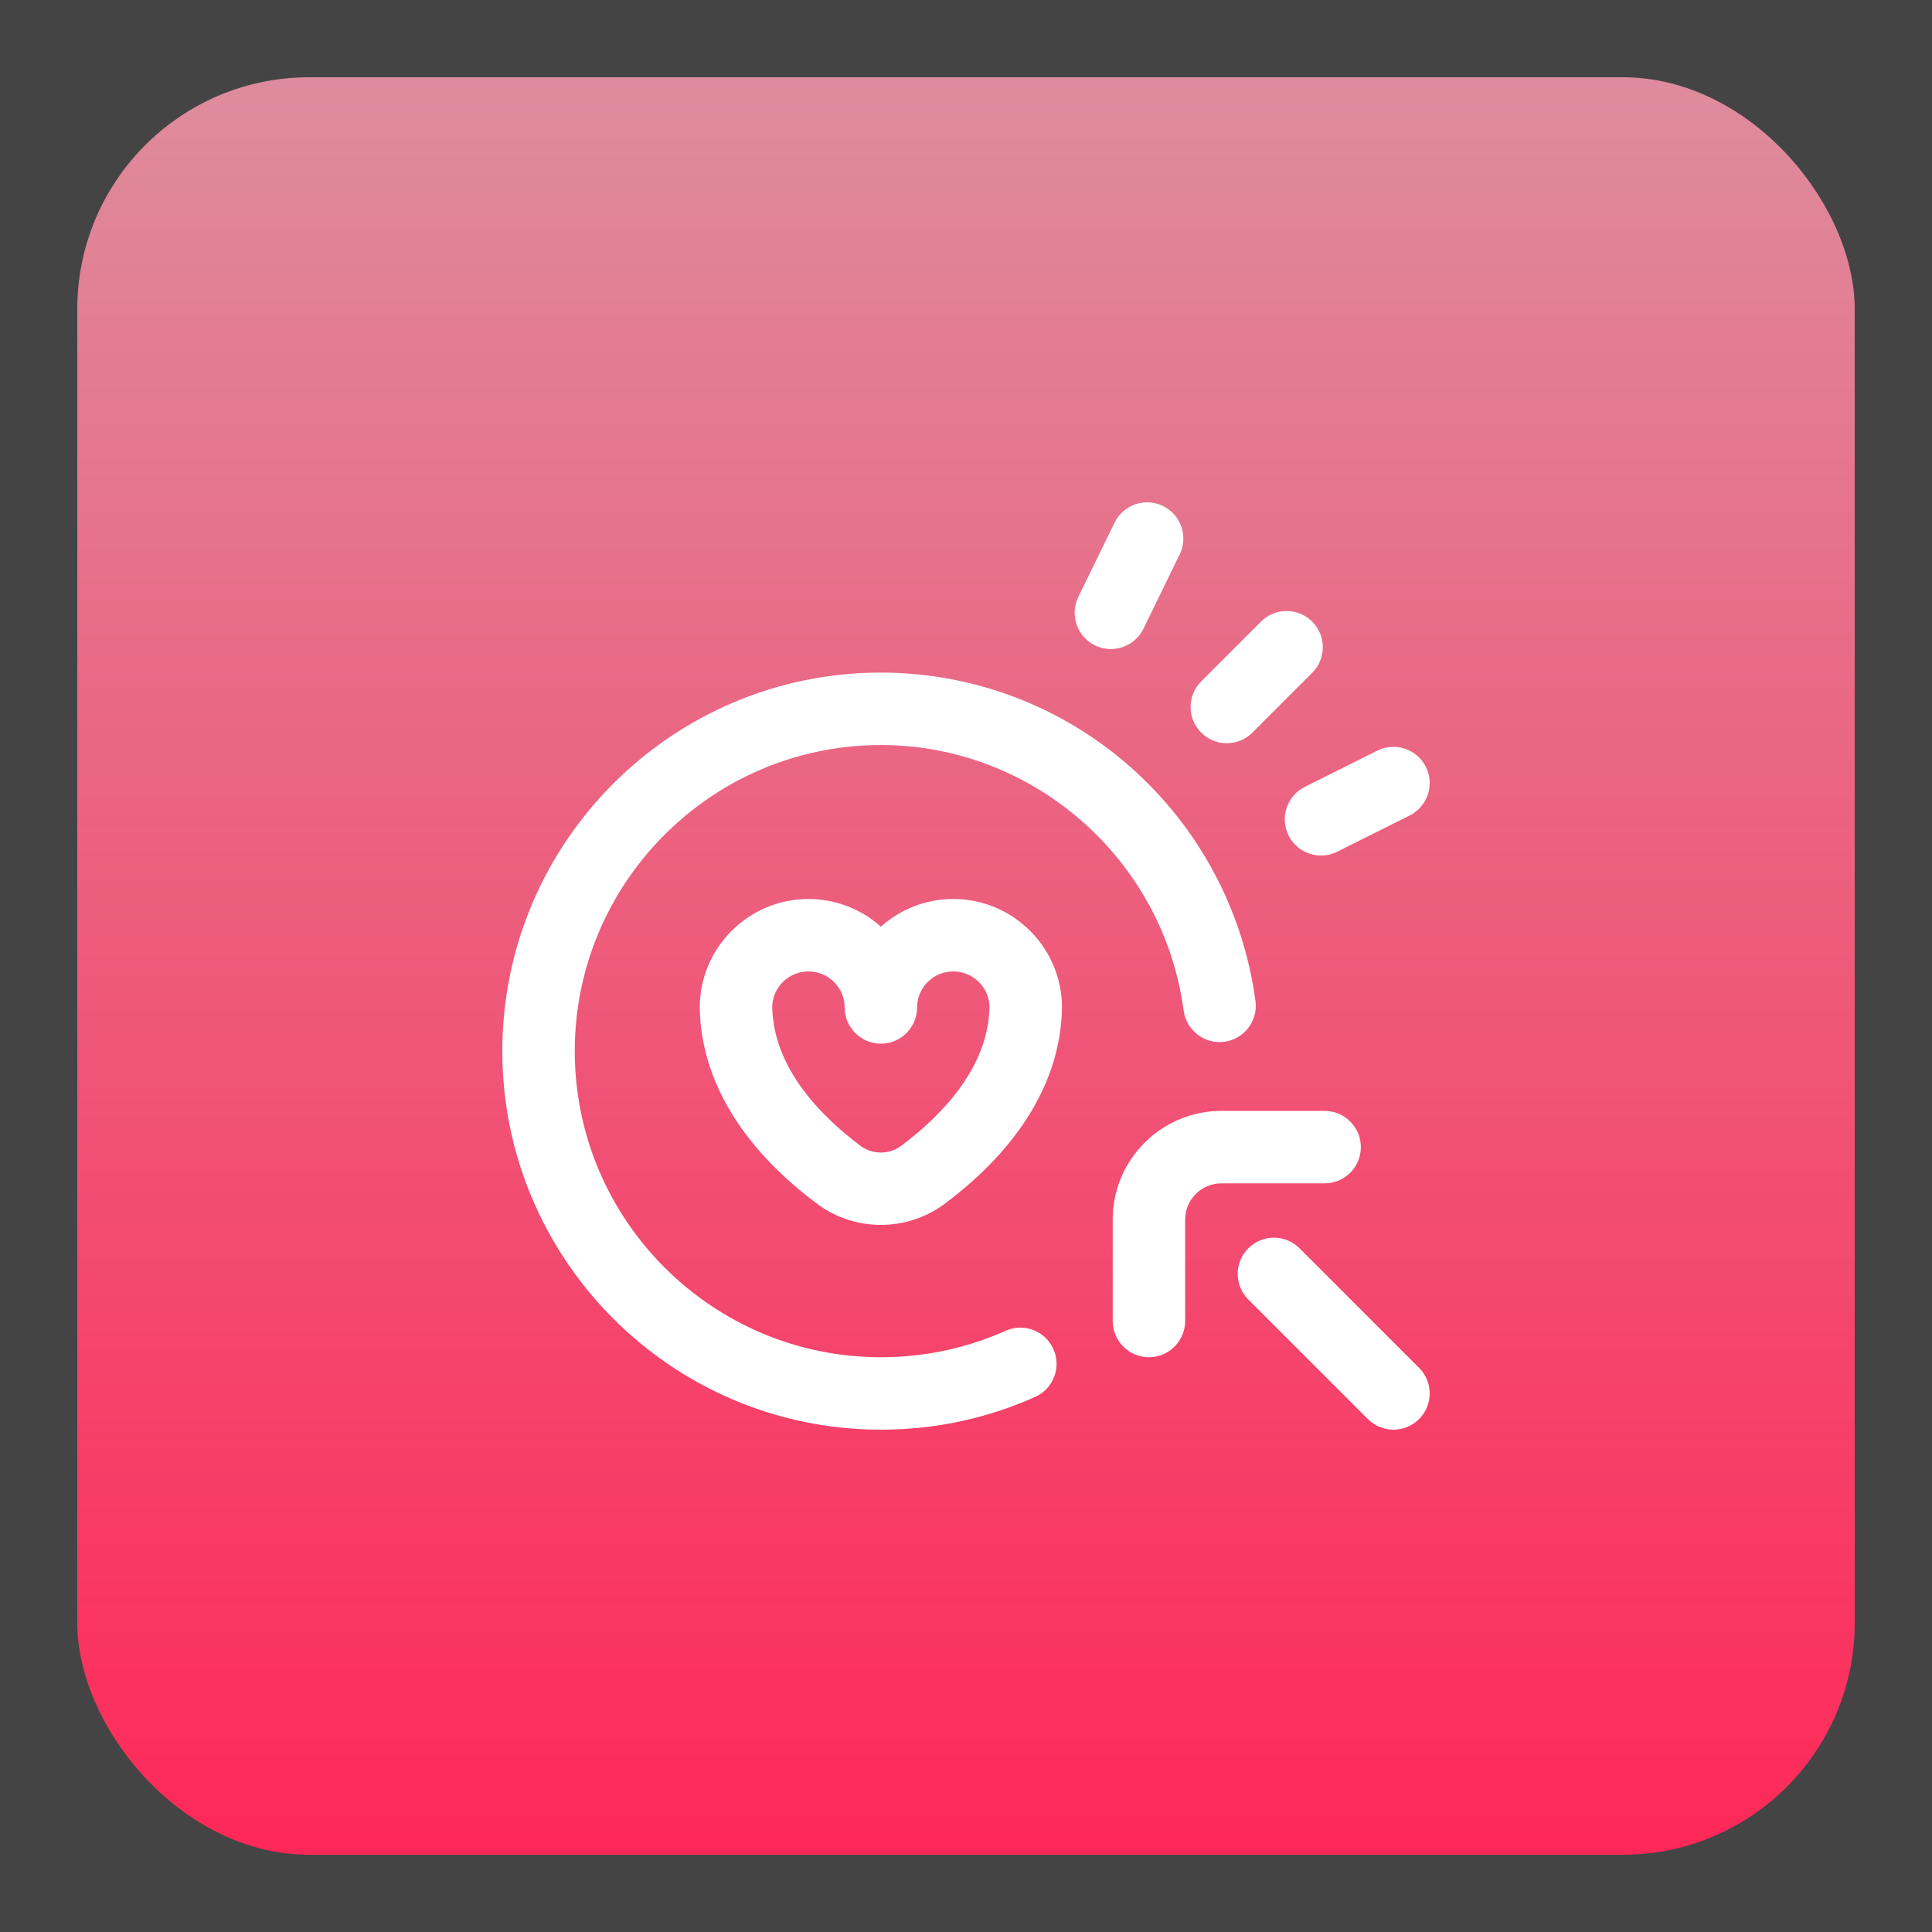
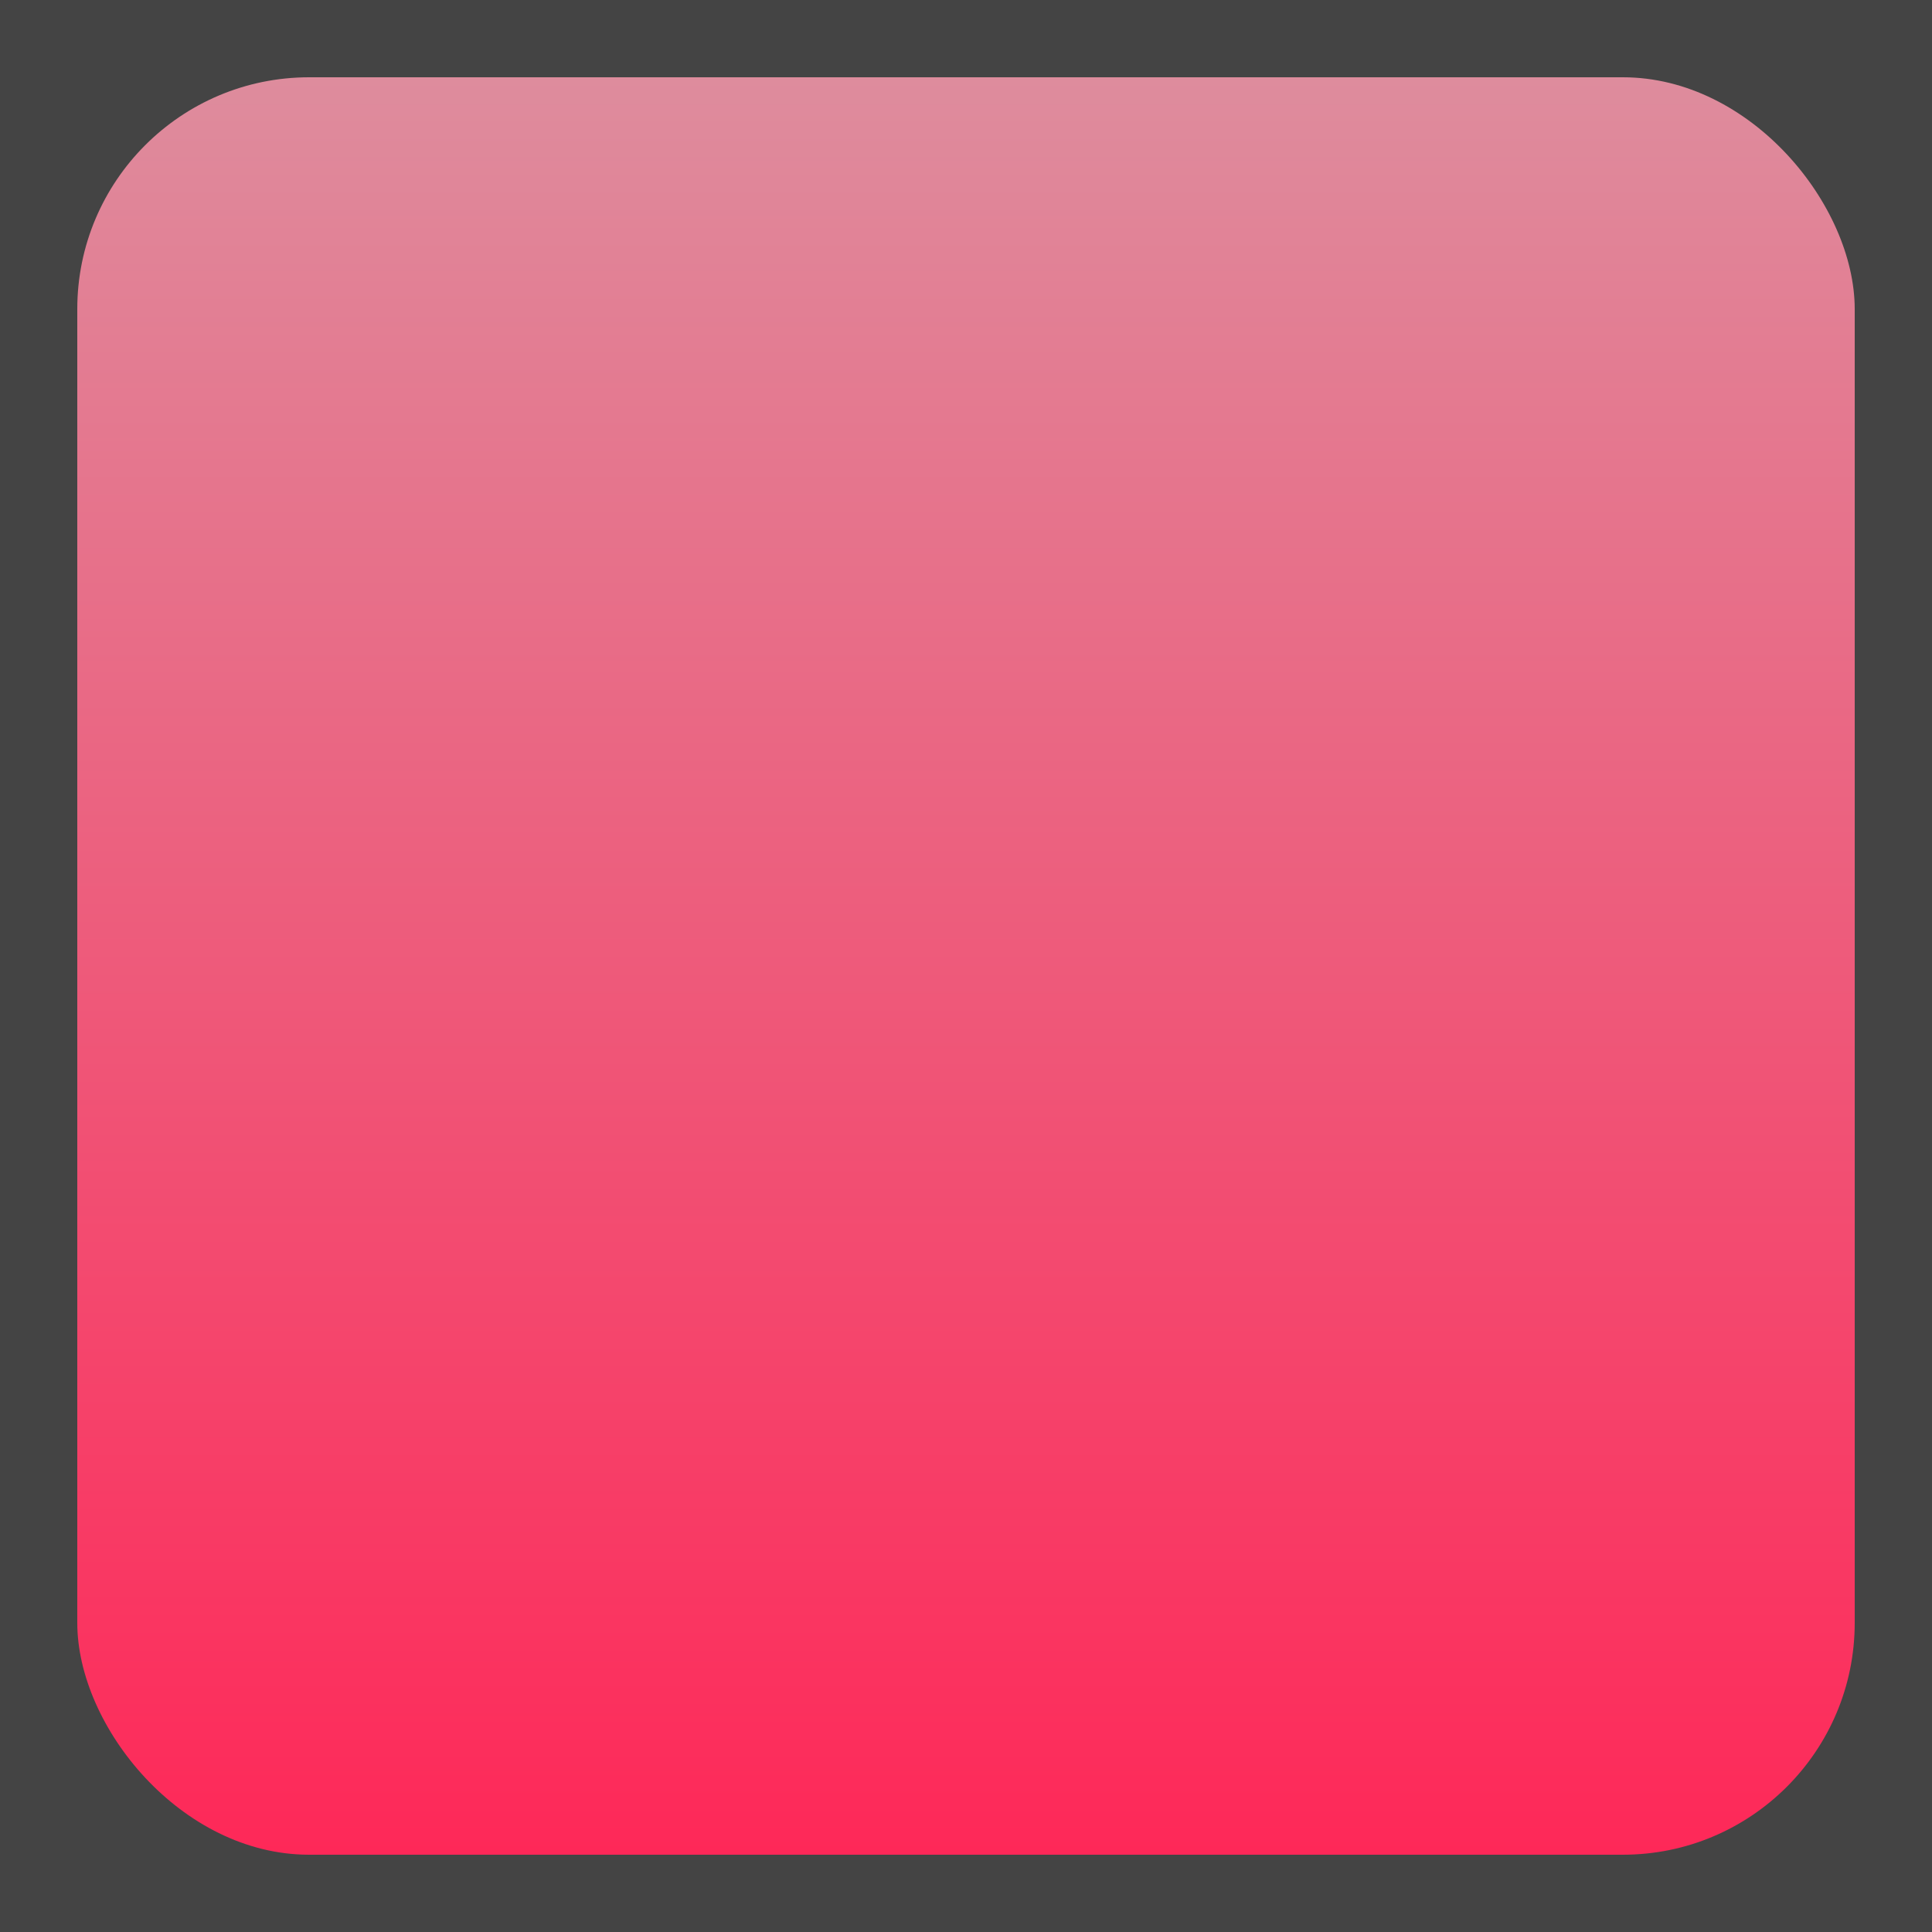
<svg xmlns="http://www.w3.org/2000/svg" width="100" height="100" viewBox="0 0 100 100" fill="none">
-   <rect width="100" height="100" fill="#1E1E1E" />
  <path d="M-250 -76C-250 -89.255 -239.255 -100 -226 -100H476C489.255 -100 500 -89.255 500 -76V1976C500 1989.25 489.255 2000 476 2000H-226C-239.255 2000 -250 1989.25 -250 1976V-76Z" fill="#444444" />
  <path d="M-226 -99H476V-101H-226V-99ZM499 -76V1976H501V-76H499ZM476 1999H-226V2001H476V1999ZM-249 1976V-76H-251V1976H-249ZM-226 1999C-238.703 1999 -249 1988.7 -249 1976H-251C-251 1989.81 -239.807 2001 -226 2001V1999ZM499 1976C499 1988.7 488.703 1999 476 1999V2001C489.807 2001 501 1989.81 501 1976H499ZM476 -99C488.703 -99 499 -88.703 499 -76H501C501 -89.807 489.807 -101 476 -101V-99ZM-226 -101C-239.807 -101 -251 -89.807 -251 -76H-249C-249 -88.703 -238.703 -99 -226 -99V-101Z" fill="white" fill-opacity="0.1" />
  <rect x="4" y="4" width="92" height="92" rx="12" fill="url(#paint0_linear_21_4588)" />
  <g clip-path="url(#clip0_21_4588)">
-     <path d="M45.594 74C34.79 74 26 65.21 26 54.406C26 43.602 34.79 34.813 45.594 34.813C50.368 34.813 54.965 36.556 58.537 39.722C62.071 42.853 64.36 47.148 64.983 51.815C65.12 52.841 64.399 53.784 63.373 53.921C62.347 54.058 61.403 53.337 61.266 52.311C60.22 44.473 53.482 38.563 45.594 38.563C36.857 38.563 29.75 45.67 29.75 54.406C29.75 63.143 36.857 70.25 45.594 70.25C47.842 70.25 50.013 69.789 52.048 68.881C52.993 68.458 54.102 68.883 54.524 69.828C54.947 70.773 54.523 71.882 53.577 72.305C51.058 73.43 48.372 74 45.594 74ZM64.826 37.92L67.919 34.826C68.651 34.094 68.651 32.907 67.919 32.175C67.187 31.442 66 31.442 65.268 32.175L62.174 35.268C61.442 36.001 61.442 37.188 62.174 37.92C62.54 38.286 63.02 38.469 63.5 38.469C63.98 38.469 64.459 38.286 64.826 37.92ZM57.498 33.594C57.222 33.594 56.942 33.533 56.678 33.404C55.747 32.95 55.361 31.828 55.815 30.897L57.69 27.053C58.144 26.123 59.266 25.736 60.197 26.19C61.127 26.644 61.514 27.767 61.06 28.697L59.185 32.541C58.86 33.207 58.193 33.594 57.498 33.594ZM68.376 44.282C67.688 44.282 67.026 43.902 66.698 43.245C66.235 42.319 66.61 41.193 67.536 40.73L71.286 38.855C72.213 38.391 73.339 38.767 73.802 39.693C74.265 40.619 73.889 41.745 72.963 42.209L69.213 44.084C68.944 44.218 68.658 44.282 68.376 44.282ZM45.594 63.4C44.432 63.4 43.271 63.038 42.302 62.315C38.398 59.401 36.294 55.901 36.219 52.194C36.219 52.181 36.219 52.169 36.219 52.156C36.219 49.055 38.742 46.532 41.844 46.532C43.283 46.532 44.598 47.074 45.594 47.964C46.59 47.074 47.904 46.532 49.344 46.532C52.445 46.532 54.968 49.055 54.968 52.156C54.968 52.169 54.968 52.181 54.968 52.194C54.893 55.901 52.789 59.401 48.885 62.315C47.916 63.038 46.755 63.4 45.594 63.4ZM39.969 52.139C40.043 55.297 42.497 57.781 44.545 59.31C45.163 59.771 46.025 59.771 46.642 59.31C48.69 57.781 51.144 55.297 51.218 52.139C51.209 51.113 50.372 50.281 49.343 50.281C48.31 50.281 47.468 51.117 47.468 52.145C47.468 53.18 46.629 54.02 45.593 54.02C44.558 54.02 43.718 53.18 43.718 52.145C43.718 51.117 42.877 50.281 41.843 50.281C40.815 50.281 39.978 51.113 39.969 52.139ZM61.343 68.375V63.125C61.343 62.091 62.185 61.25 63.218 61.25H68.562C69.598 61.25 70.437 60.411 70.437 59.375C70.437 58.34 69.598 57.5 68.562 57.5H63.218C60.117 57.5 57.593 60.023 57.593 63.125V68.375C57.593 69.41 58.433 70.25 59.468 70.25C60.504 70.25 61.343 69.41 61.343 68.375ZM73.451 73.451C74.183 72.719 74.183 71.531 73.451 70.799L67.263 64.612C66.531 63.879 65.344 63.879 64.611 64.612C63.879 65.344 63.879 66.531 64.611 67.263L70.799 73.451C71.165 73.817 71.645 74 72.125 74C72.605 74 73.084 73.817 73.451 73.451Z" fill="white" />
-   </g>
+     </g>
  <defs>
    <linearGradient id="paint0_linear_21_4588" x1="50" y1="4" x2="50" y2="96" gradientUnits="userSpaceOnUse">
      <stop stop-color="#DE8C9D" />
      <stop offset="1" stop-color="#FE2858" />
    </linearGradient>
    <clipPath id="clip0_21_4588">
      <rect width="48" height="48" fill="white" transform="translate(26 26)" />
    </clipPath>
  </defs>
</svg>